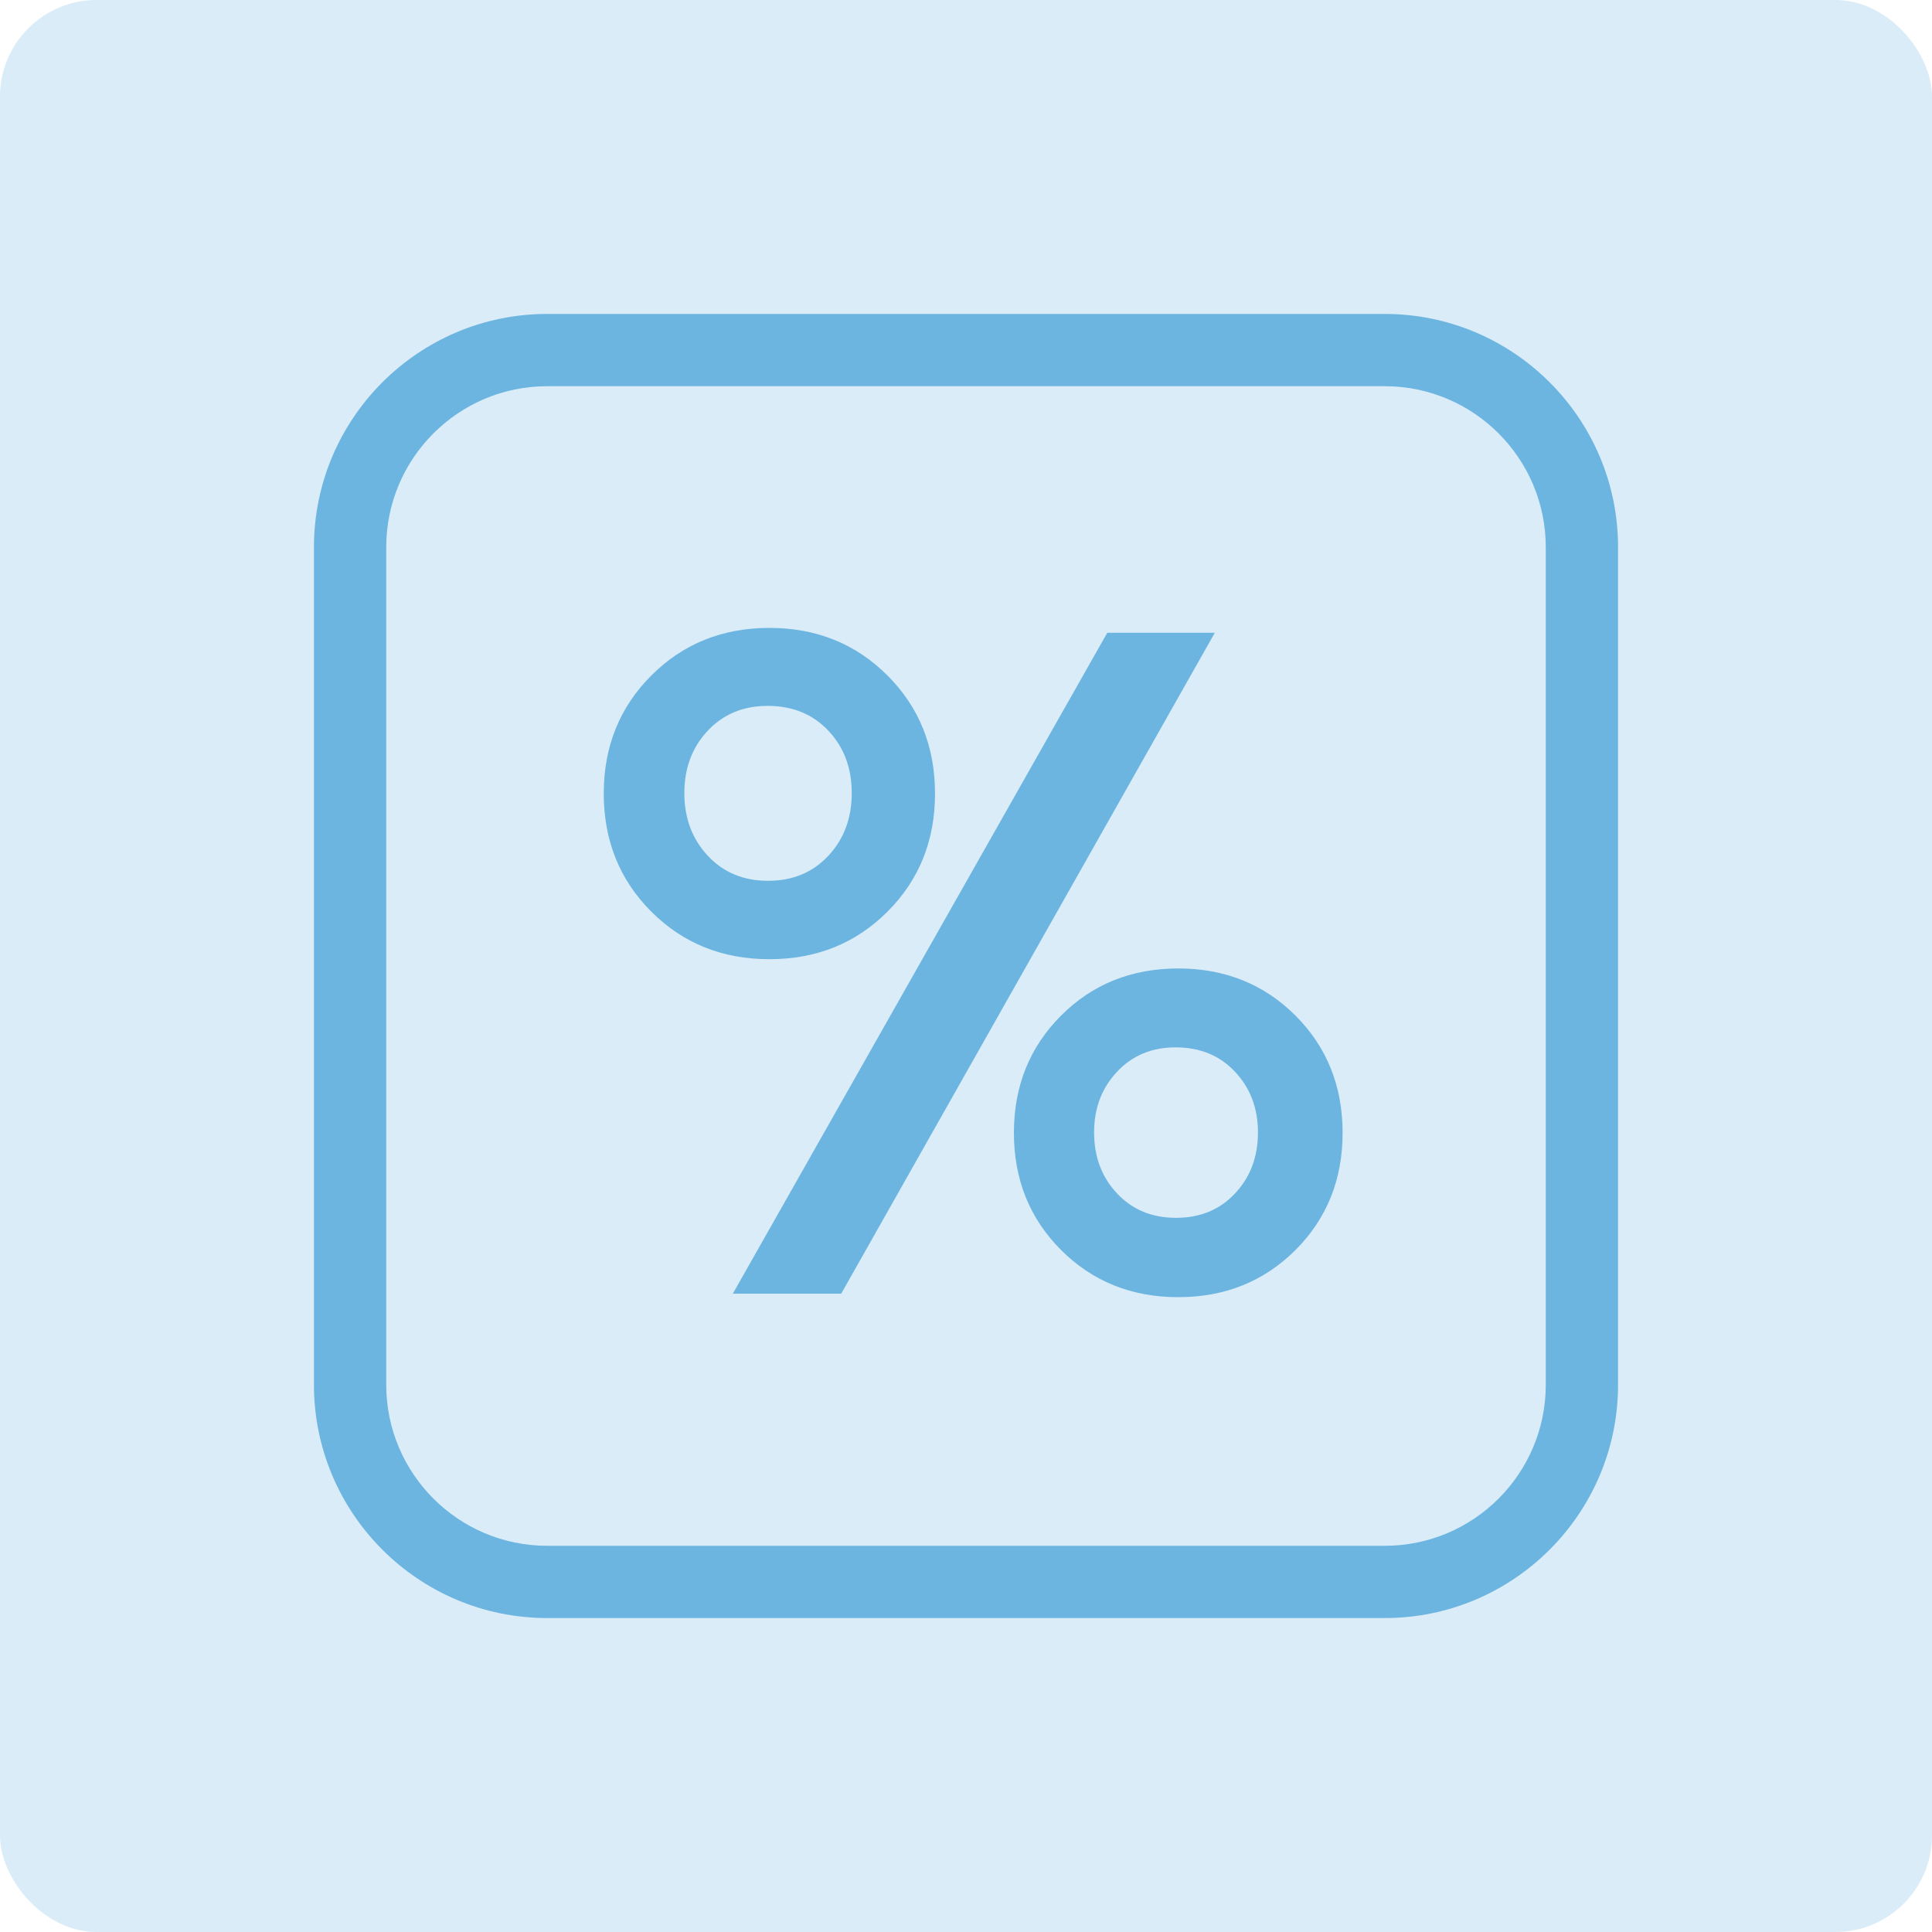
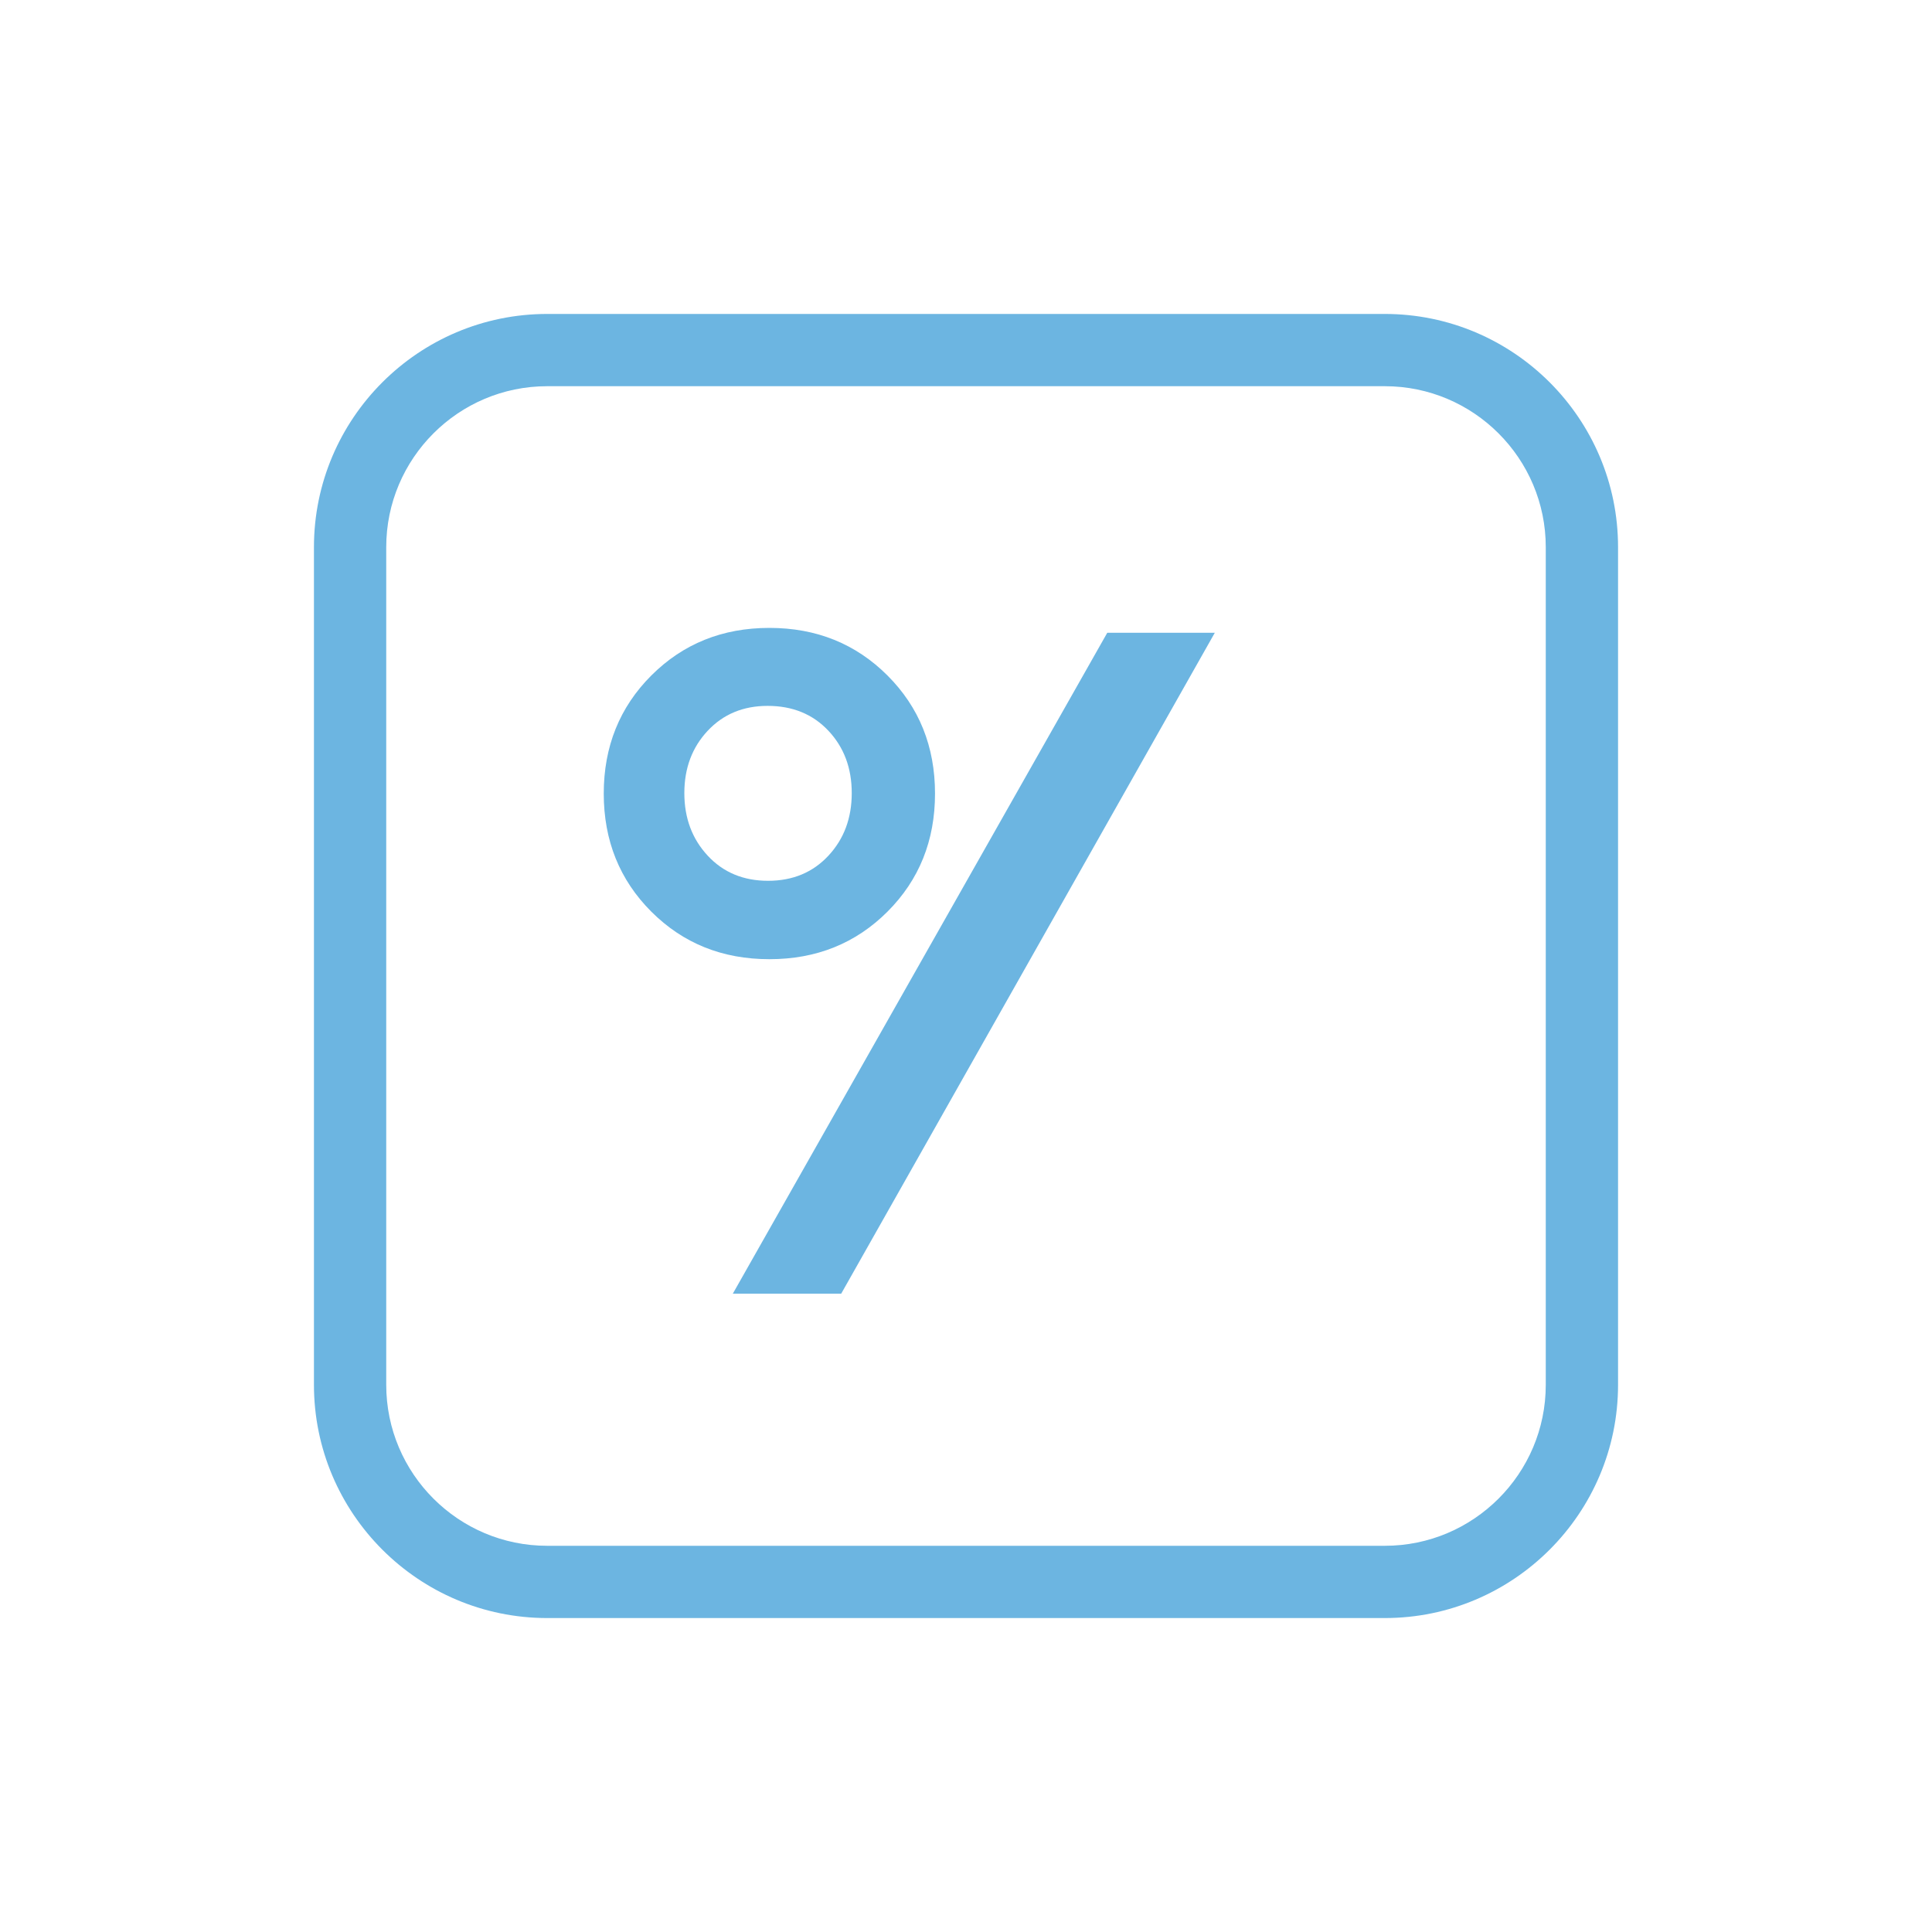
<svg xmlns="http://www.w3.org/2000/svg" width="80" height="80" viewBox="0 0 80 80" fill="none">
-   <rect width="80" height="80" rx="4" fill="#6CB5E1" fill-opacity="0.25" />
  <path d="M57.343 13H22.657C17.332 13 13 17.332 13 22.657V57.343C13 62.667 17.332 67 22.657 67H57.343C62.667 67 67 62.667 67 57.343V22.657C67.001 17.332 62.668 13 57.343 13ZM64.007 57.343C64.007 61.018 61.018 64.008 57.343 64.008H22.657C18.982 64.008 15.993 61.019 15.993 57.343V22.657C15.993 18.982 18.982 15.992 22.657 15.992H57.343C61.018 15.992 64.007 18.982 64.007 22.657V57.343Z" fill="#6CB5E1" />
  <path d="M36.749 37.749C38.062 36.435 38.717 34.806 38.717 32.86C38.717 30.914 38.062 29.284 36.749 27.971C35.434 26.657 33.804 26 31.859 26C29.912 26 28.284 26.657 26.969 27.971C25.657 29.284 25 30.914 25 32.86C25 34.806 25.657 36.436 26.969 37.749C28.284 39.063 29.912 39.718 31.859 39.718C33.804 39.719 35.434 39.063 36.749 37.749ZM29.304 35.431C28.66 34.738 28.337 33.875 28.337 32.84C28.337 31.807 28.66 30.947 29.304 30.26C29.948 29.572 30.776 29.229 31.785 29.229C32.819 29.229 33.658 29.572 34.304 30.26C34.949 30.947 35.269 31.807 35.269 32.84C35.269 33.874 34.949 34.738 34.304 35.431C33.658 36.125 32.825 36.472 31.804 36.472C30.782 36.472 29.948 36.125 29.304 35.431Z" fill="#6CB5E1" />
  <path d="M45.85 26.201L40.296 36.004L30.345 53.567H34.833L40.296 43.903L50.303 26.201H45.85Z" fill="#6CB5E1" />
-   <path d="M53.644 42.054C52.34 40.752 50.722 40.102 48.789 40.102C46.855 40.102 45.236 40.752 43.936 42.054C42.635 43.356 41.984 44.973 41.984 46.907C41.984 48.841 42.635 50.459 43.936 51.76C45.236 53.061 46.855 53.713 48.789 53.713C50.722 53.713 52.34 53.061 53.644 51.76C54.943 50.459 55.594 48.841 55.594 46.907C55.594 44.973 54.943 43.356 53.644 42.054ZM51.141 49.416C50.51 50.091 49.695 50.428 48.699 50.428C47.7 50.428 46.885 50.091 46.253 49.416C45.62 48.741 45.304 47.899 45.304 46.889C45.304 45.892 45.62 45.056 46.253 44.381C46.885 43.706 47.693 43.369 48.679 43.369C49.688 43.369 50.509 43.706 51.14 44.381C51.774 45.056 52.089 45.893 52.089 46.889C52.091 47.898 51.775 48.74 51.141 49.416Z" fill="#6CB5E1" />
</svg>